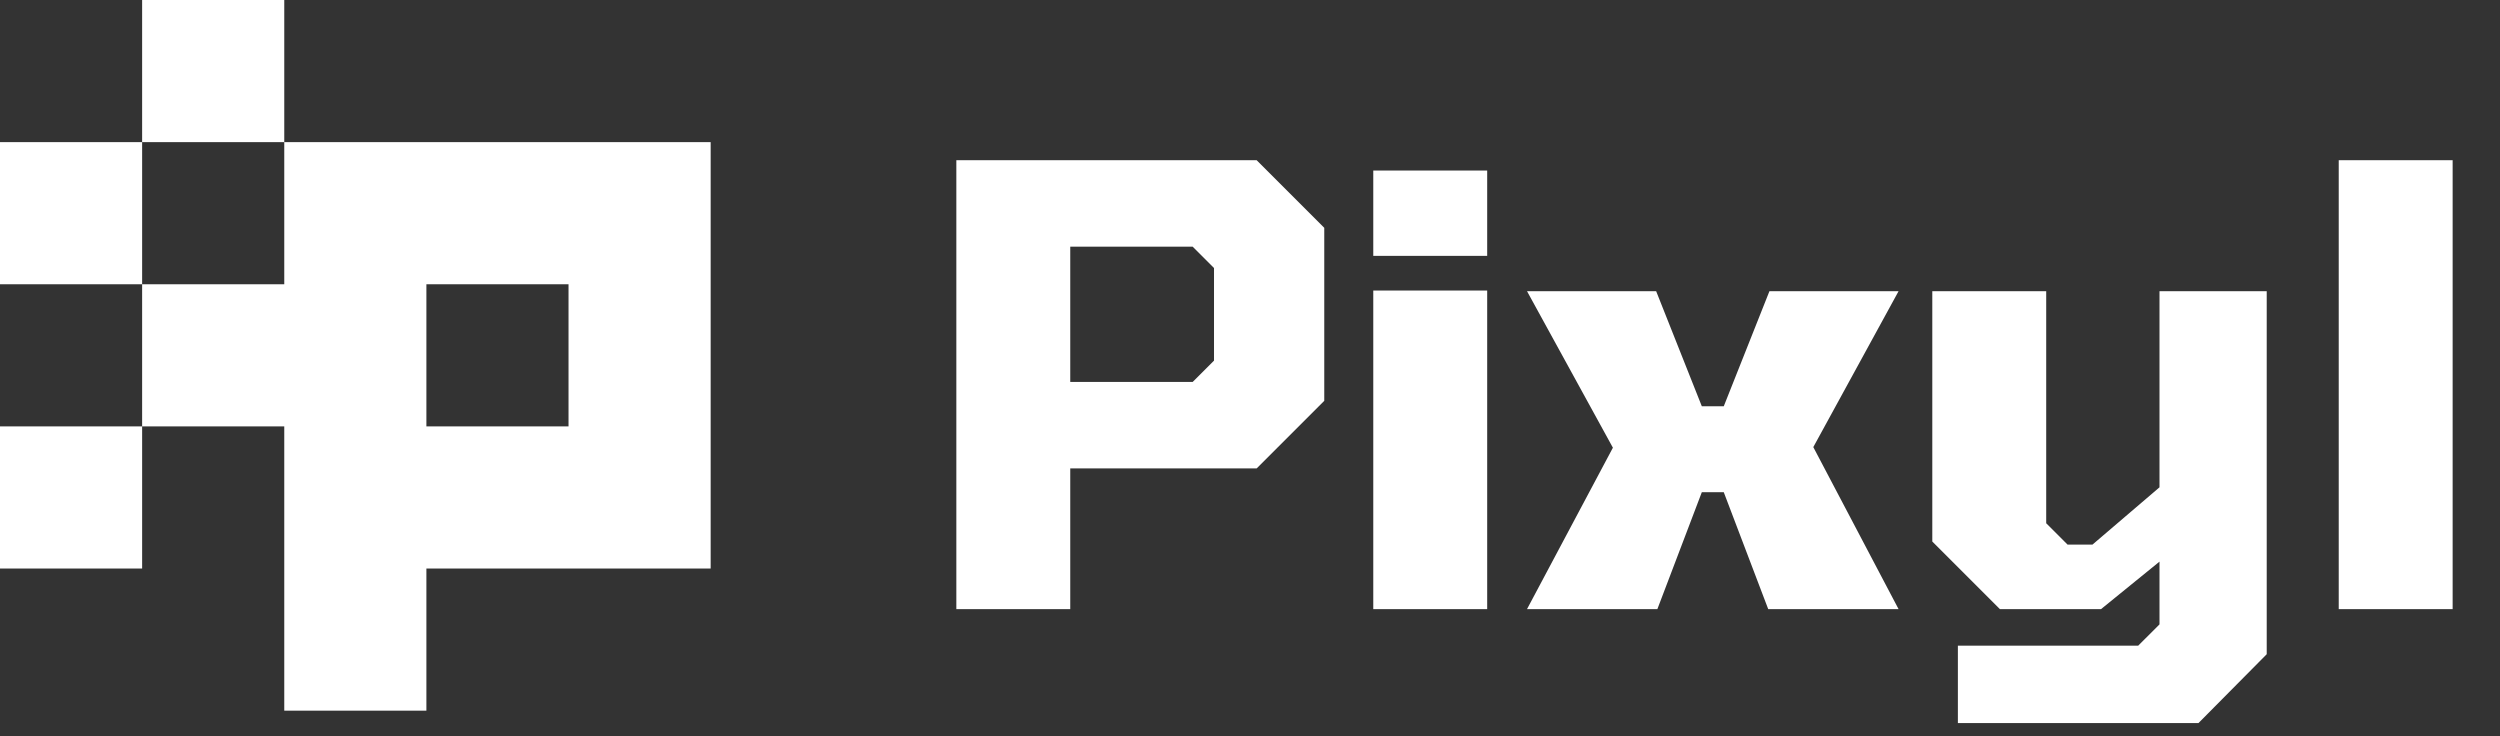
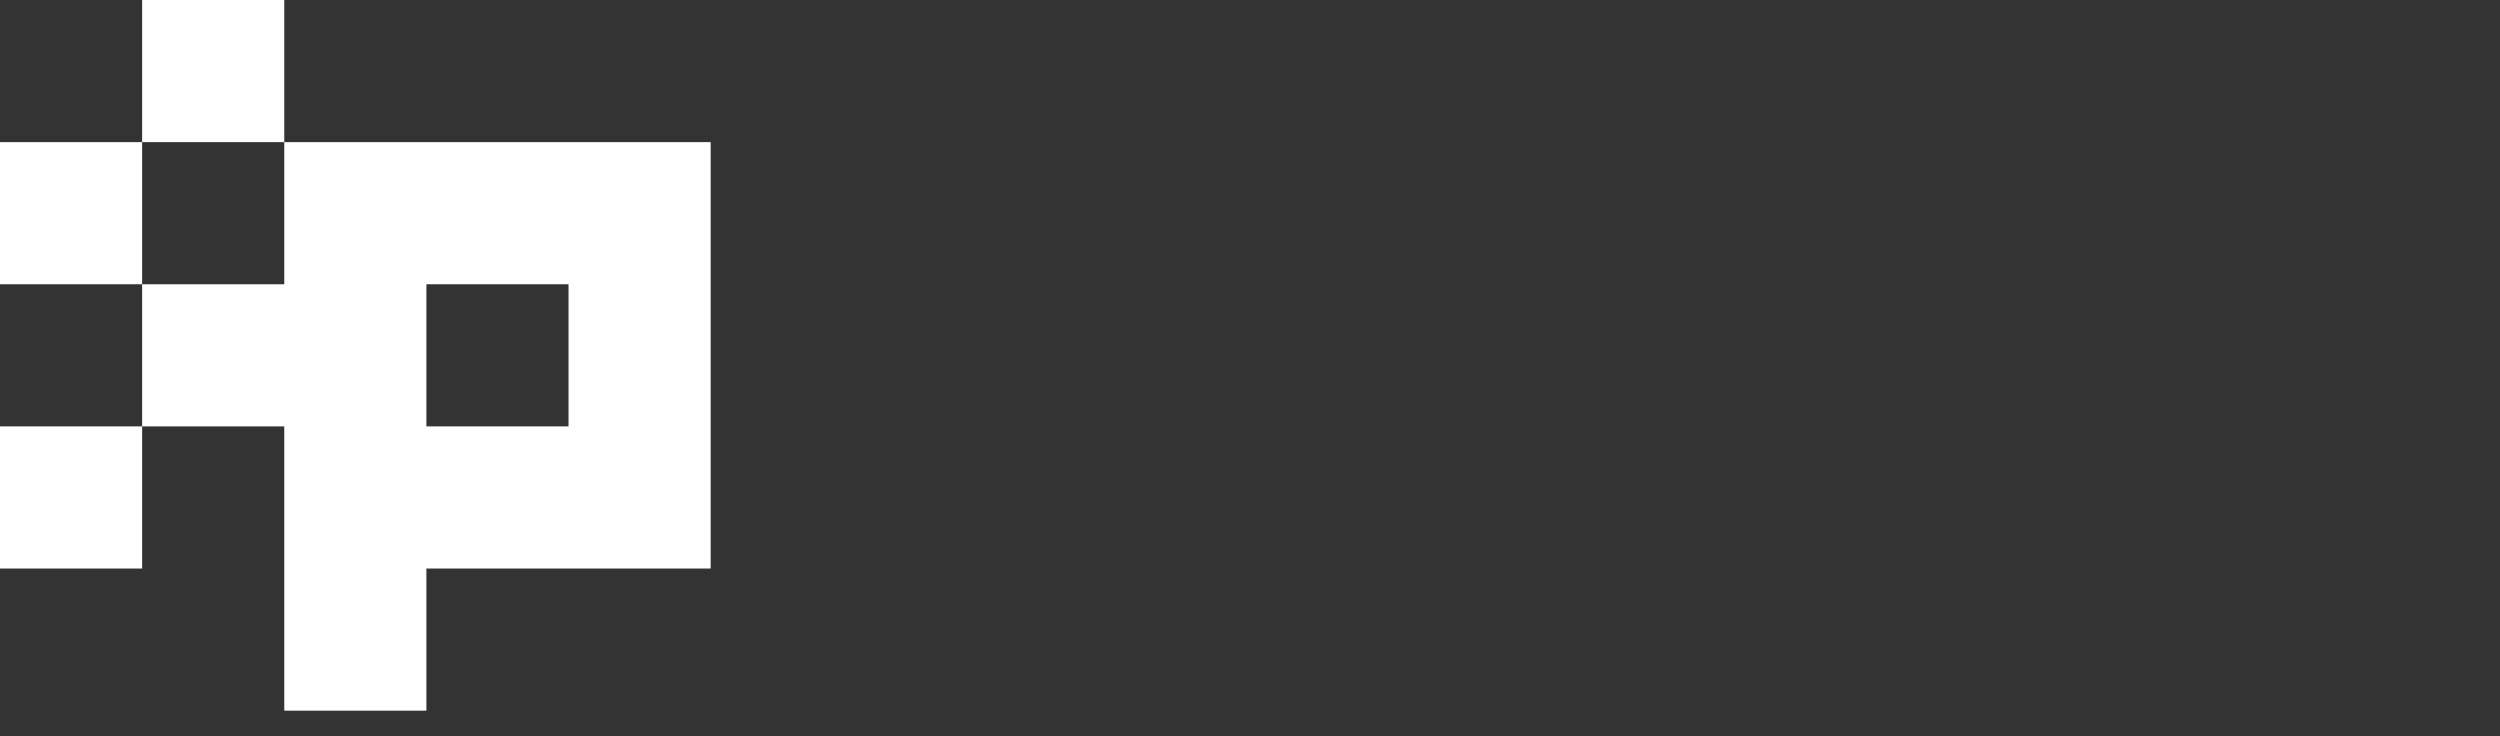
<svg xmlns="http://www.w3.org/2000/svg" width="197" height="58" viewBox="0 0 197 58" fill="none">
  <rect x="0" y="0" width="197" height="58" fill="#333333" stroke="none" />
  <path fill-rule="evenodd" clip-rule="evenodd" d="M22.4 0H11.2V11.2H0V22.4H11.2V33.6H0V44.8H11.2V33.6H22.4V44.8V56H33.6V44.8H56V11.2H22.4V0ZM22.4 11.2H11.2V22.4H22.4V11.2ZM44.8 22.4H33.6V33.6H44.8V22.4Z" fill="white" />
-   <path d="M75.36 48V12.624H99.024L104.352 17.952V31.584L99.024 36.912H84.336V48H75.36ZM84.336 30.096H93.984L95.664 28.416V21.12L93.984 19.44H84.336V30.096ZM108.214 20.16V13.44H117.19V20.16H108.214ZM108.214 48V22.896H117.19V48H108.214ZM120.328 48L127.096 35.28L120.328 22.944H130.504L134.104 32.016H135.832L139.432 22.944H149.608L142.888 35.232L149.608 48H139.336L135.832 38.784H134.104L130.6 48H120.328ZM154.281 56.976V50.88H168.489L170.169 49.2V44.256L165.561 48H157.593L152.265 42.672V22.944H161.241V41.232L162.921 42.912H164.889L170.169 38.4V22.944H178.617V51.552L173.241 56.976H154.281ZM184.292 48V12.624H193.268V48H184.292Z" fill="white" />
</svg>